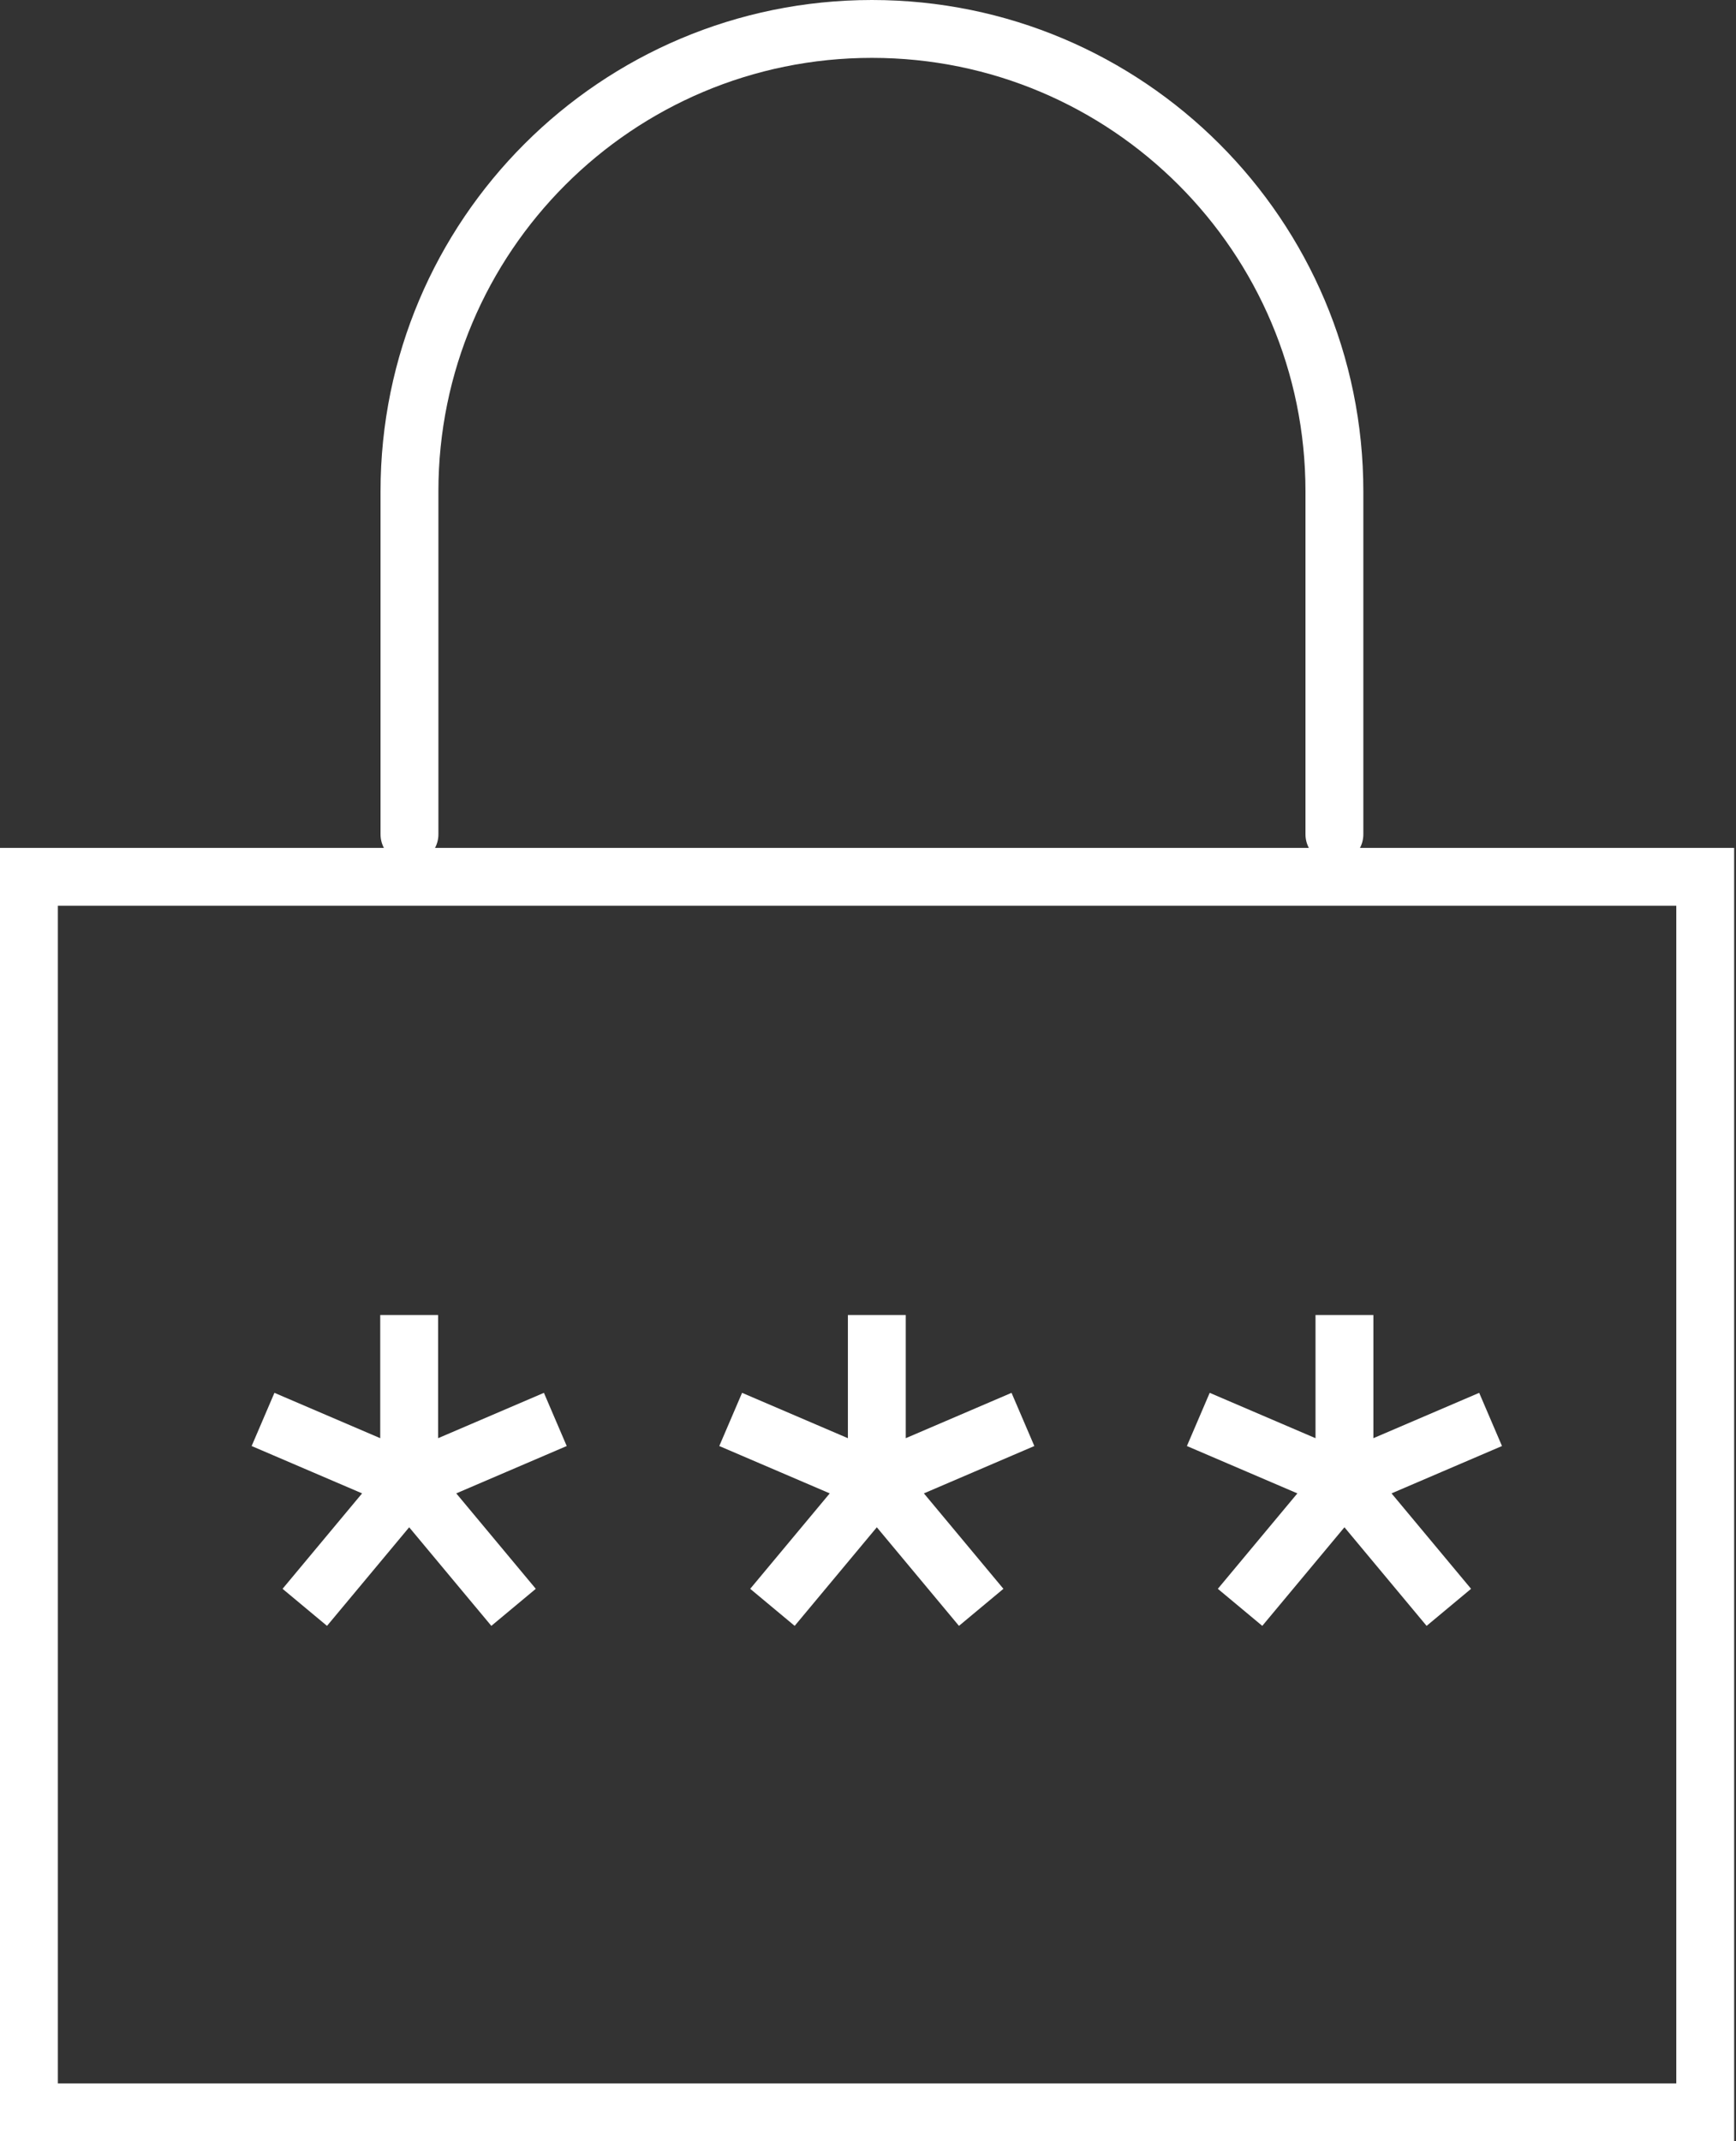
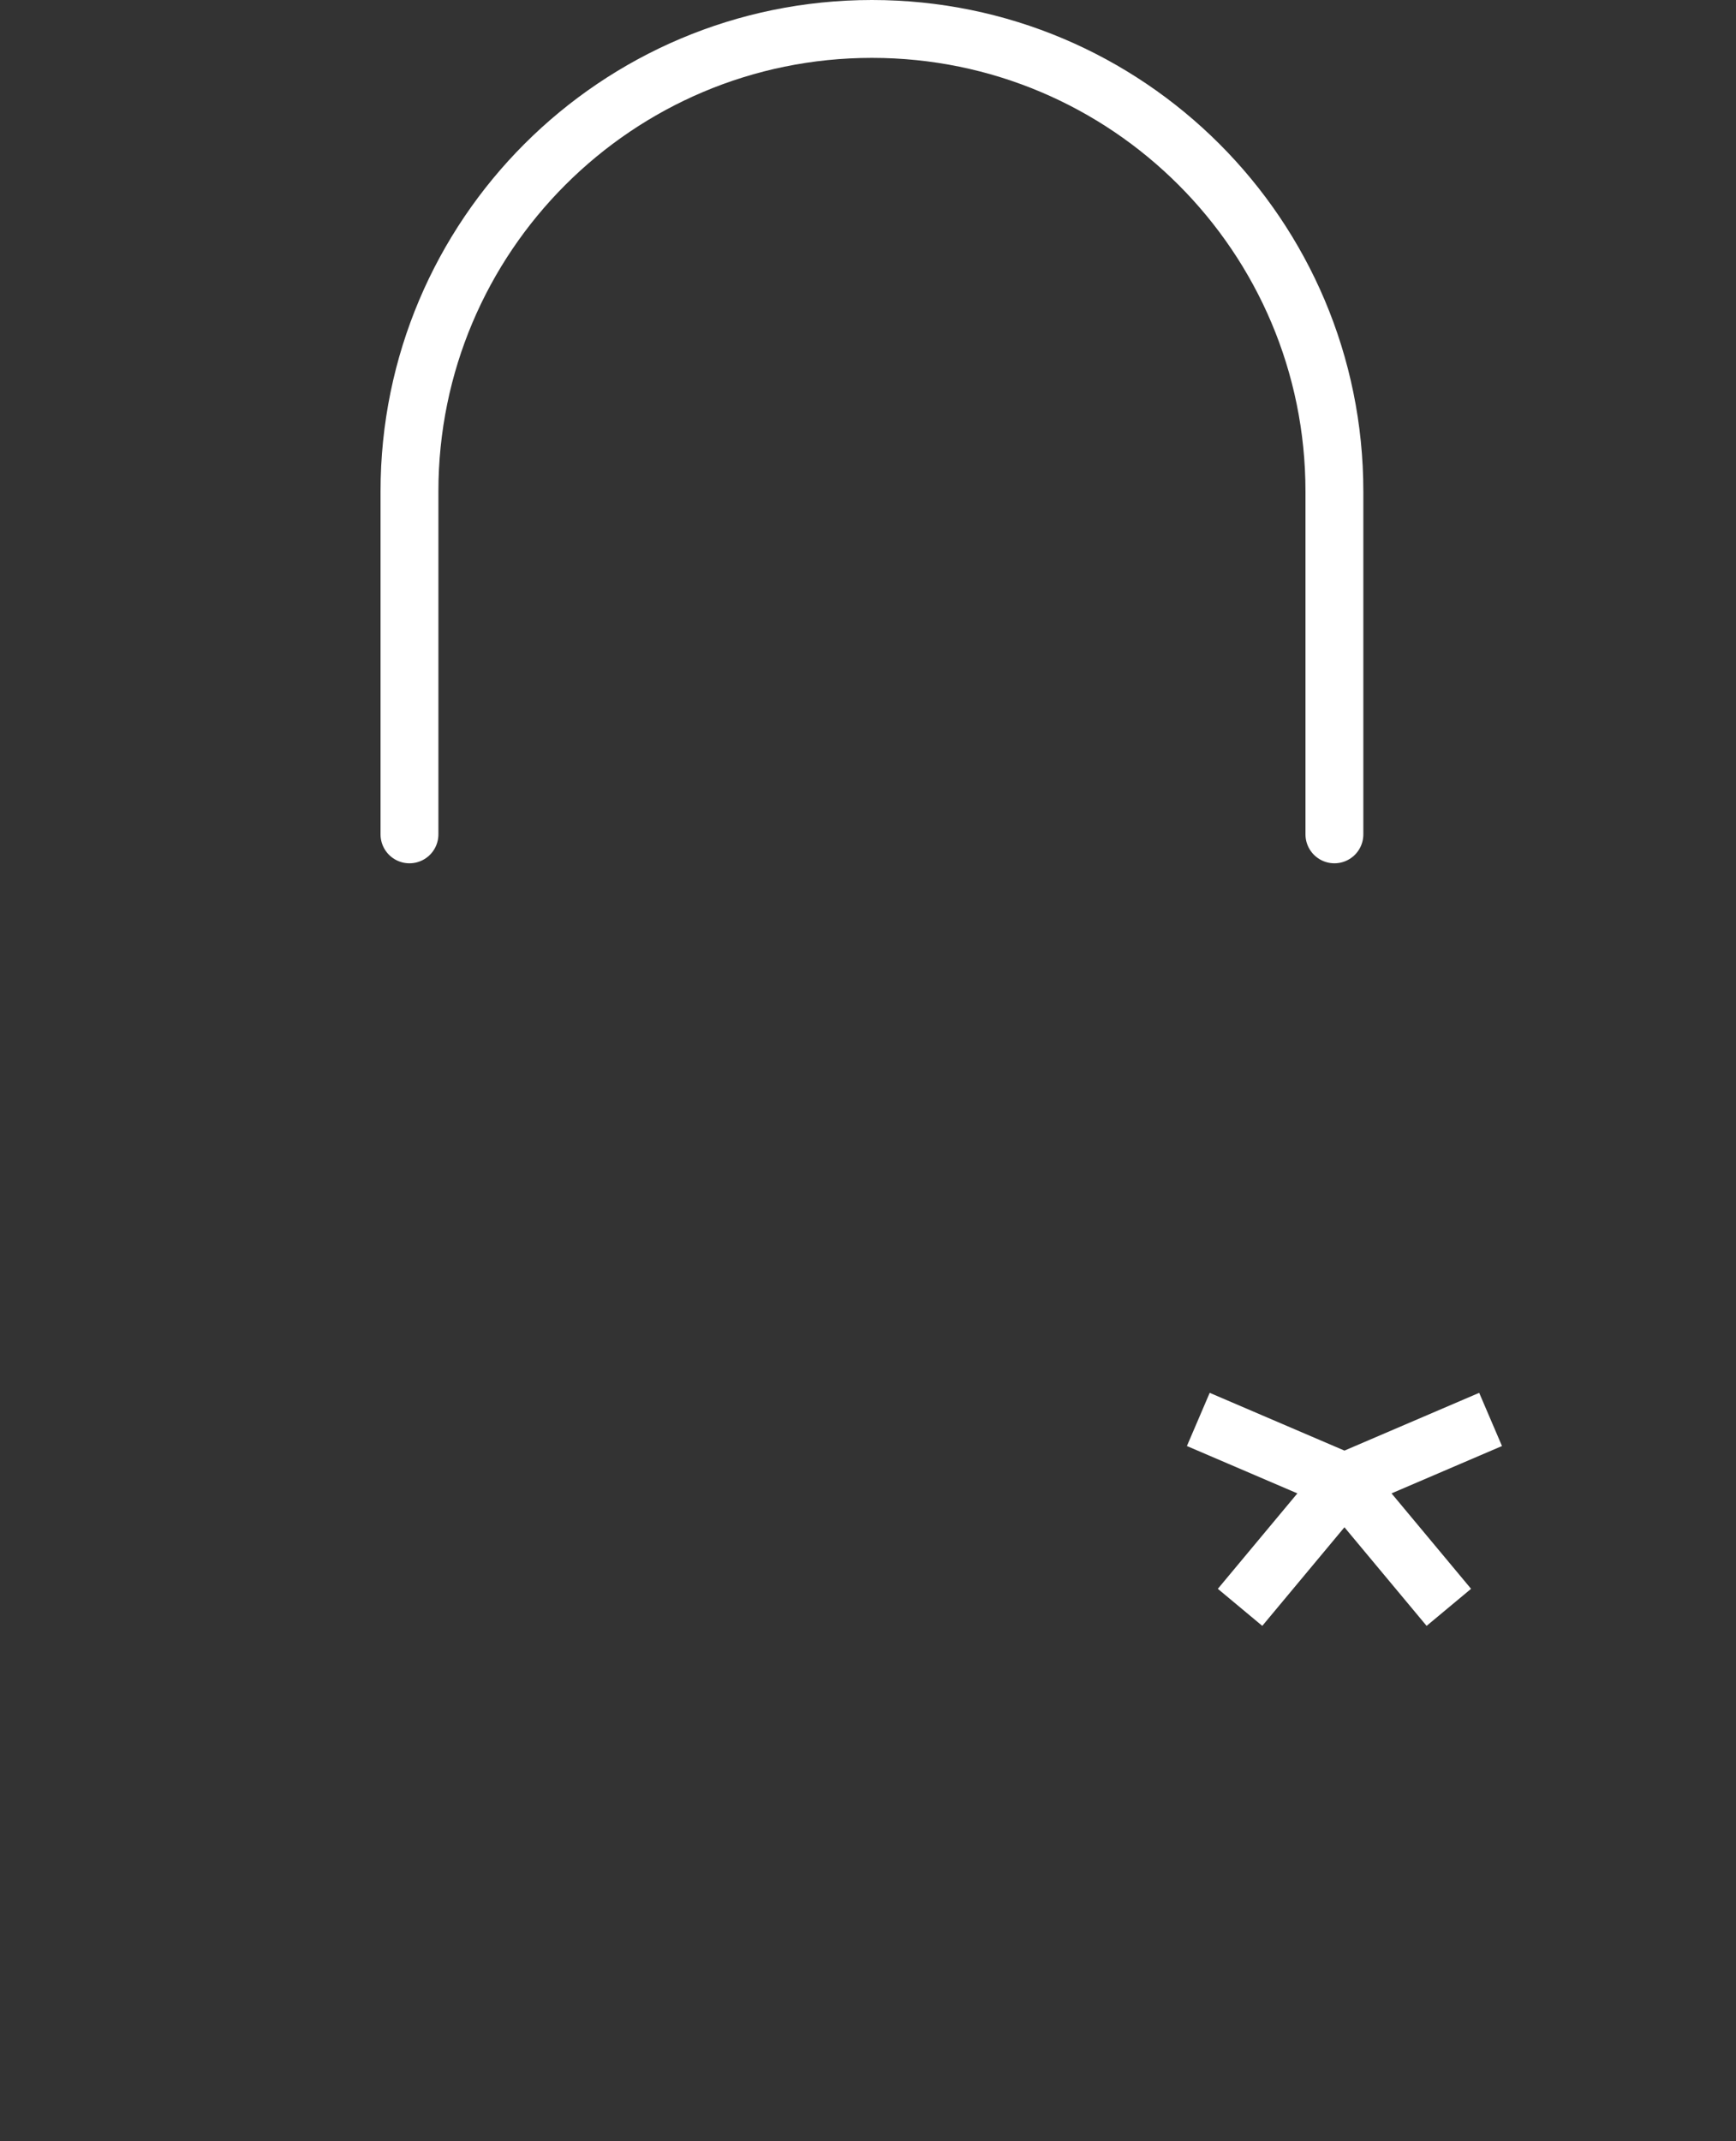
<svg xmlns="http://www.w3.org/2000/svg" width="60" height="74" viewBox="0 0 60 74" fill="none">
  <rect x="0" y="0" width="60" height="74" fill="#333333" stroke="none" />
-   <rect x="1" y="30.303" width="57.936" height="42.698" stroke="white" stroke-width="2" />
  <path d="M46.12 28.835V16.984C46.12 8.156 38.964 1 30.136 1V1C21.308 1 14.152 8.156 14.152 16.984L14.152 28.835" stroke="white" stroke-width="2" stroke-linecap="round" stroke-linejoin="round" />
-   <path d="M14.142 45.447V51.22M14.142 51.22L9.091 49.055M14.142 51.22L19.193 49.055M14.142 51.22L17.75 55.549M14.142 51.22L10.534 55.549" stroke="white" stroke-width="2" />
-   <path d="M30.305 45.447V51.22M30.305 51.22L25.254 49.055M30.305 51.22L35.355 49.055M30.305 51.22L33.912 55.549M30.305 51.22L26.697 55.549" stroke="white" stroke-width="2" />
-   <path d="M46.467 45.447V51.22M46.467 51.22L41.416 49.055M46.467 51.22L51.518 49.055M46.467 51.22L50.075 55.549M46.467 51.22L42.859 55.549" stroke="white" stroke-width="2" />
+   <path d="M46.467 45.447M46.467 51.22L41.416 49.055M46.467 51.22L51.518 49.055M46.467 51.22L50.075 55.549M46.467 51.22L42.859 55.549" stroke="white" stroke-width="2" />
</svg>